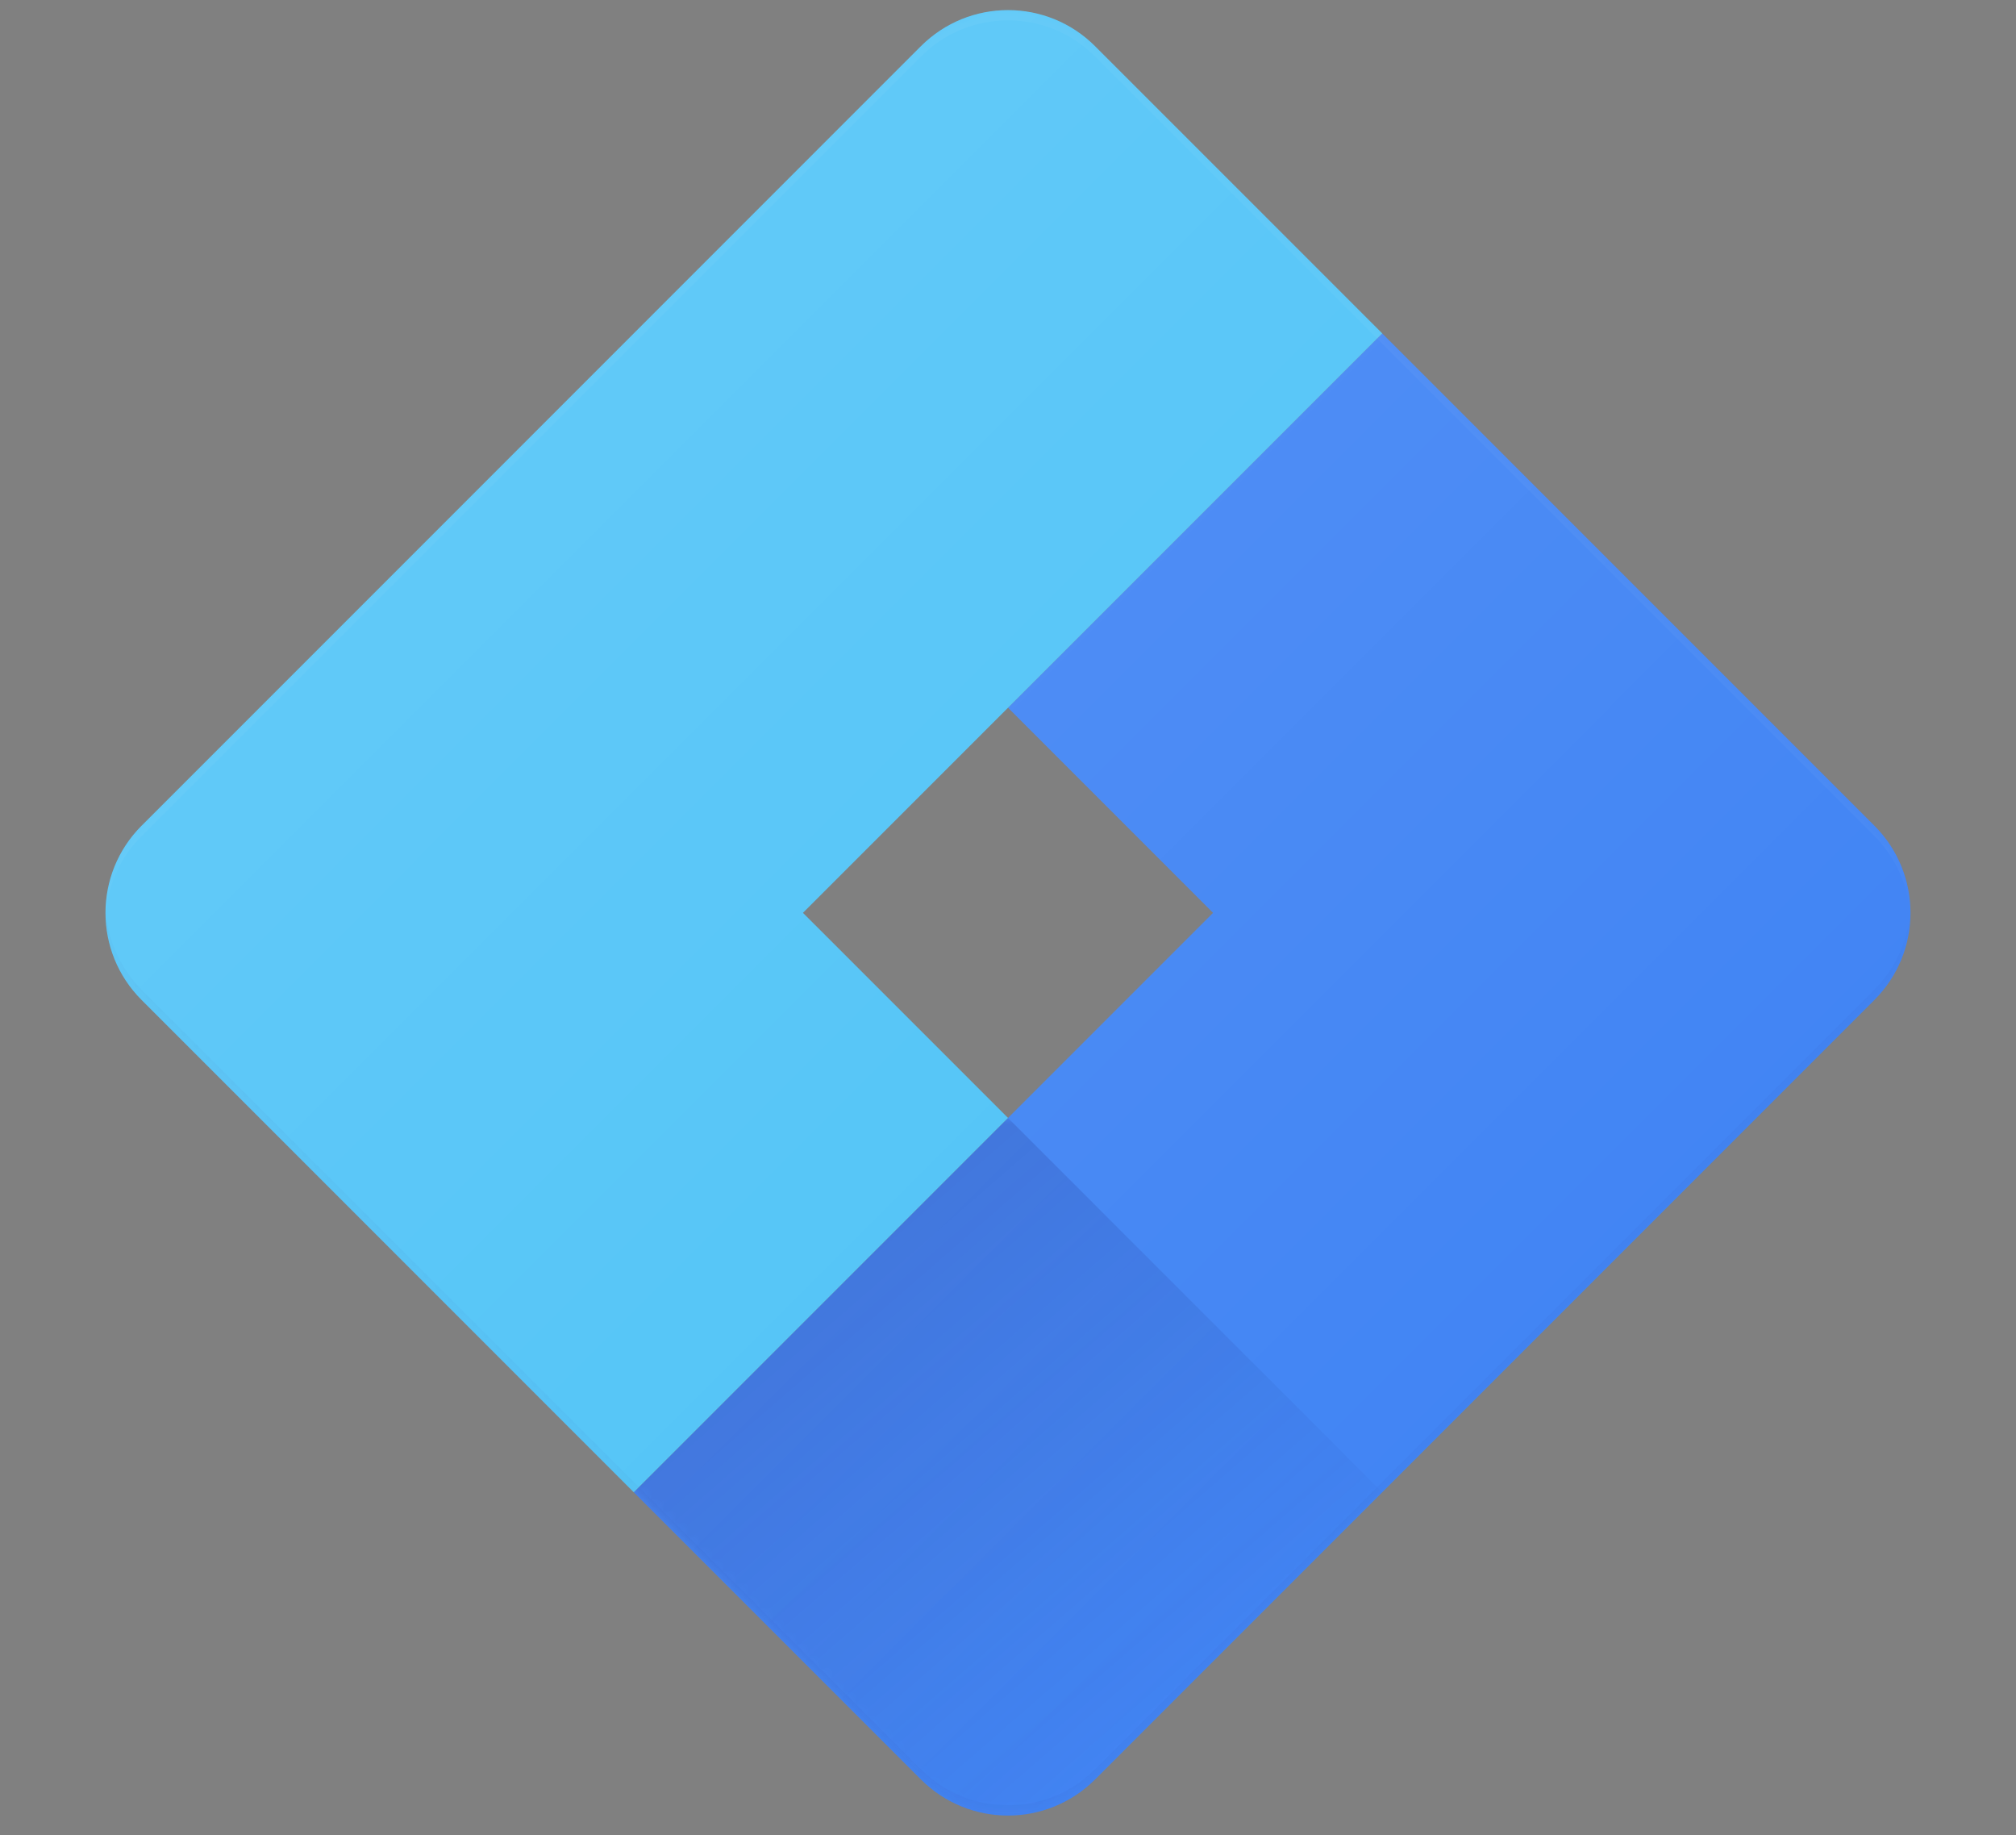
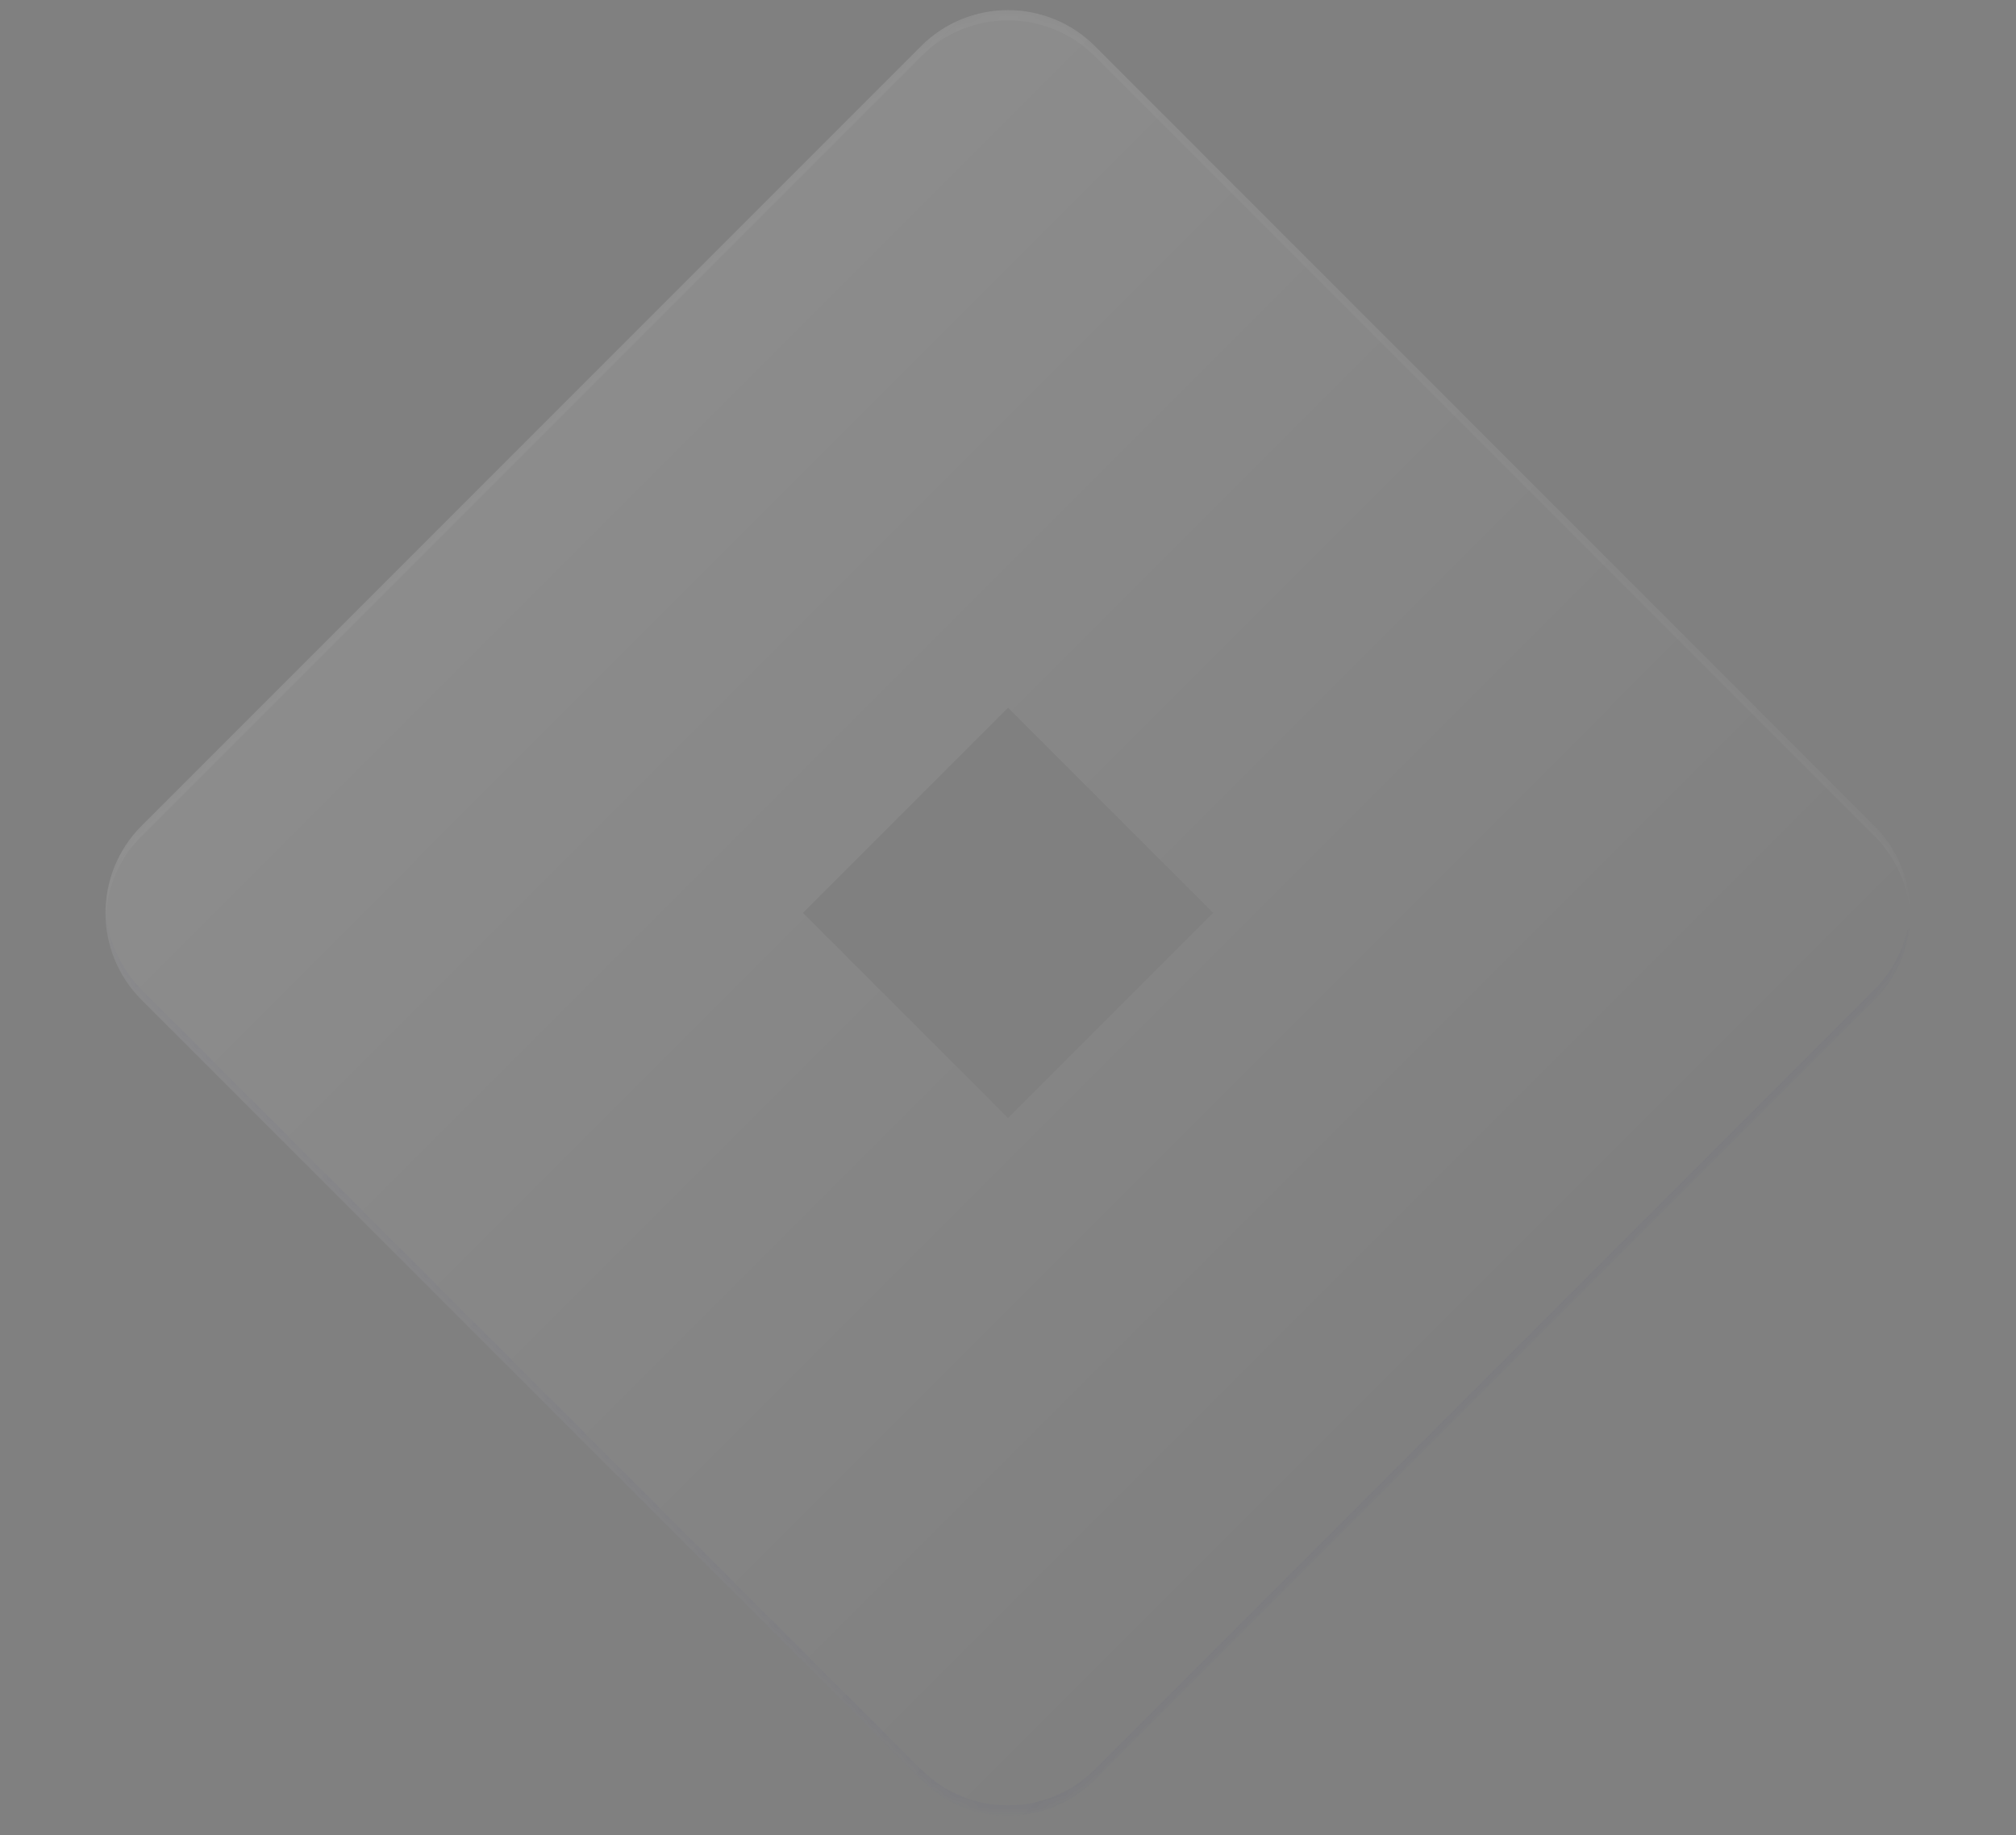
<svg xmlns="http://www.w3.org/2000/svg" version="1.1" x="0px" y="0px" width="167px" height="152px" viewBox="-8.738 -0.837 167 152" enable-background="new -8.738 -0.837 167 152" xml:space="preserve">
  <rect x="-8.738" y="-0.837" width="167" height="152" fill="#808080" stroke="none" />
  <defs>
</defs>
  <path display="none" fill="#555588" d="M64.79,96.966c0-1.621-0.573-2.77-1.651-3.43c-1.085-0.688-2.667-1.025-4.753-1.025v-5.98  c0.921,0.01,1.845-0.063,2.753-0.225c0.818-0.166,1.502-0.424,2.051-0.773c0.528-0.346,0.953-0.83,1.225-1.401  c0.286-0.568,0.407-1.25,0.376-2.052v-7.955c0-1.234,0.158-2.287,0.477-3.152c0.316-0.885,0.884-1.602,1.701-2.152  c0.835-0.568,1.959-0.984,3.378-1.25c1.416-0.268,3.24-0.381,5.401-0.381v5.627c-0.666,0.02-1.275,0.076-1.824,0.176  c-0.534,0.1-0.992,0.285-1.376,0.572c-0.368,0.246-0.647,0.6-0.851,1.047c-0.202,0.449-0.302,1.035-0.302,1.754v7.479  c-0.102,3.119-2.051,4.973-5.853,5.555V89.7c1.917,0.287,3.383,0.886,4.381,1.804c0.999,0.913,1.504,2.157,1.448,3.727v7.398  c0,0.717,0.101,1.301,0.302,1.754c0.179,0.422,0.473,0.787,0.851,1.047c0.415,0.278,0.884,0.467,1.375,0.551  c0.604,0.105,1.214,0.162,1.828,0.177v5.655c-2.186,0-4.004-0.135-5.405-0.383c-1.399-0.246-2.542-0.687-3.376-1.25  c-0.819-0.569-1.385-1.269-1.701-2.153c-0.32-0.886-0.477-1.943-0.477-3.177v-7.881 M79.027,100.144  c0-0.764,0.108-1.443,0.324-1.977c0.205-0.512,0.532-0.969,0.951-1.328c0.381-0.332,0.867-0.574,1.4-0.723  c0.533-0.15,1.109-0.228,1.728-0.228c0.56,0,1.113,0.074,1.649,0.228c0.533,0.151,1,0.393,1.4,0.723  c0.42,0.359,0.746,0.816,0.953,1.328c0.234,0.533,0.352,1.193,0.352,1.977c0,0.75-0.114,1.391-0.352,1.906  c-0.236,0.514-0.57,0.975-0.953,1.324c-0.402,0.354-0.884,0.611-1.4,0.752c-0.514,0.166-1.066,0.248-1.649,0.248  c-0.584,0.004-1.169-0.08-1.728-0.248c-0.518-0.141-0.998-0.398-1.4-0.752c-0.404-0.369-0.729-0.822-0.953-1.324  c-0.229-0.609-0.339-1.256-0.324-1.906 M93.139,116.03c-0.8,0-1.627-0.057-2.479-0.176s-1.56-0.268-2.127-0.449v-6.004  c0.474,0.158,0.957,0.275,1.449,0.353c0.449,0.084,0.957,0.125,1.525,0.125c0.398,0.002,0.796-0.066,1.174-0.199  c0.389-0.119,0.729-0.354,0.979-0.676c0.283-0.316,0.508-0.75,0.674-1.302c0.166-0.535,0.246-1.227,0.246-2.096V75.755h7.632v30.996  c0.009,1.219-0.16,2.432-0.501,3.6c-0.316,1.137-0.844,2.098-1.576,2.957c-0.717,0.848-1.65,1.516-2.801,2  c-1.152,0.484-2.555,0.725-4.203,0.725 M94.275,68.527c0-0.717,0.106-1.311,0.322-1.777c0.191-0.451,0.493-0.848,0.877-1.15  c0.383-0.299,0.824-0.51,1.327-0.625c0.515-0.115,1.062-0.176,1.627-0.176s1.103,0.057,1.601,0.176  c0.498,0.117,0.953,0.324,1.301,0.625c0.396,0.297,0.705,0.693,0.902,1.15c0.234,0.467,0.35,1.061,0.35,1.777  c0,0.699-0.114,1.291-0.35,1.775c-0.22,0.484-0.516,0.877-0.902,1.176c-0.366,0.285-0.801,0.492-1.301,0.627  c-0.524,0.117-1.063,0.176-1.601,0.174c-0.548,0.002-1.095-0.059-1.627-0.174c-0.478-0.125-0.927-0.338-1.327-0.627  c-0.382-0.318-0.682-0.721-0.877-1.176C94.382,69.818,94.275,69.226,94.275,68.527 M128.736,95.397c0,1.467-0.268,2.752-0.802,3.85  c-0.524,1.089-1.306,2.033-2.276,2.752c-0.983,0.732-2.176,1.283-3.578,1.65c-1.399,0.367-2.969,0.572-4.702,0.572  c-0.914,0-1.769-0.033-2.554-0.1c-0.763-0.051-1.524-0.142-2.228-0.275c-0.683-0.129-1.36-0.295-2.026-0.498  c-0.674-0.209-1.332-0.461-1.977-0.75v-6.307c0.704,0.352,1.438,0.67,2.202,0.953l2.323,0.752l2.227,0.477  c0.734,0.113,1.411,0.176,2.027,0.176c0.687,0,1.268-0.059,1.753-0.176c0.483-0.133,0.877-0.309,1.176-0.527  c0.291-0.203,0.522-0.479,0.676-0.799c0.149-0.313,0.226-0.656,0.224-1.002c0.009-0.316-0.051-0.633-0.174-0.924  c-0.102-0.287-0.344-0.578-0.726-0.877c-0.381-0.316-0.952-0.668-1.702-1.049l-2.977-1.449l-3.199-1.609  c-0.883-0.57-1.619-1.158-2.199-1.824c-0.568-0.668-0.99-1.426-1.277-2.278c-0.285-0.867-0.424-1.892-0.424-3.076  c0-1.303,0.245-2.437,0.75-3.401c0.5-0.984,1.207-1.802,2.127-2.451c0.92-0.648,2.021-1.133,3.303-1.447  c1.303-0.336,2.744-0.502,4.326-0.502c1.604-0.008,3.199,0.186,4.752,0.576c1.598,0.418,3.148,0.996,4.629,1.725l-2.301,5.383  c-1.179-0.563-2.39-1.057-3.627-1.475c-1.111-0.377-2.277-0.572-3.451-0.576c-1.035,0-1.783,0.184-2.248,0.572  c-0.451,0.365-0.701,0.922-0.676,1.502c0,0.334,0.059,0.635,0.178,0.902c0.11,0.248,0.35,0.514,0.699,0.799  c0.35,0.268,0.842,0.568,1.475,0.902l2.479,1.176l3.201,1.553c0.953,0.5,1.77,1.074,2.451,1.725  c0.678,0.643,1.216,1.418,1.576,2.277c0.369,0.869,0.572,1.918,0.572,3.154 M142.303,104.845c0,1.234-0.158,2.293-0.477,3.178  c-0.318,0.883-0.893,1.6-1.728,2.152c-0.819,0.568-1.935,0.982-3.354,1.25s-3.239,0.383-5.401,0.383v-5.637  c0.668-0.02,1.269-0.076,1.8-0.176c0.536-0.101,0.984-0.285,1.336-0.572c0.381-0.246,0.674-0.598,0.875-1.047  c0.219-0.451,0.323-1.035,0.323-1.754v-7.479c-0.048-1.569,0.437-2.813,1.45-3.729c1.015-0.918,2.478-1.518,4.378-1.803V89.31  c-3.786-0.582-5.729-2.436-5.828-5.555v-7.479c0-0.718-0.108-1.302-0.323-1.755c-0.183-0.428-0.488-0.793-0.879-1.047  c-0.4-0.283-0.863-0.471-1.352-0.553c-0.594-0.105-1.196-0.164-1.801-0.174v-5.623c2.185,0,4.002,0.135,5.403,0.383  c1.399,0.246,2.535,0.684,3.354,1.25c0.832,0.57,1.41,1.268,1.727,2.154c0.316,0.867,0.477,1.916,0.477,3.15v7.955  c-0.019,0.801,0.108,1.486,0.377,2.051c0.271,0.57,0.693,1.057,1.225,1.4c0.57,0.35,1.225,0.611,2.025,0.775  c0.817,0.153,1.74,0.227,2.775,0.227v5.977c-2.084,0-3.678,0.344-4.777,1.027c-1.084,0.684-1.625,1.834-1.625,3.43v7.879" />
  <path display="none" stroke="#000000" stroke-width="1.906" d="M31.018,157.323c-0.573,0-1.068-0.039-1.491-0.119  c-0.426-0.065-0.793-0.162-1.105-0.284v-2.685c0.402,0.105,0.81,0.187,1.224,0.234c0.465,0.07,0.936,0.104,1.406,0.102  c0.419-0.002,0.834-0.059,1.24-0.168c0.418-0.098,0.808-0.293,1.139-0.567c0.346-0.281,0.625-0.671,0.838-1.156  c0.214-0.487,0.319-1.117,0.319-1.875v-24.487h3.131v24.155c0,1.17-0.168,2.187-0.503,3.047c-0.29,0.806-0.759,1.533-1.375,2.129  c-0.594,0.576-1.317,1.007-2.109,1.257c-0.814,0.278-1.928,0.418-2.922,0.418 M53.288,148.261h-0.134  c-0.335,0.461-0.704,0.898-1.106,1.305c-0.736,0.713-1.659,1.201-2.663,1.41c-0.537,0.113-1.155,0.166-1.858,0.166  c-0.771,0-1.48-0.113-2.13-0.334c-0.633-0.193-1.213-0.533-1.689-0.992c-0.47-0.457-0.84-1.029-1.105-1.707  c-0.269-0.691-0.384-1.522-0.384-2.445c0-1.827,0.644-3.239,1.906-4.221c1.297-0.984,3.242-1.52,5.897-1.606l3.08-0.119v-1.154  c0-0.75-0.082-1.373-0.249-1.877c-0.156-0.502-0.391-0.905-0.707-1.205c-0.313-0.321-0.707-0.553-1.14-0.672  c-0.5-0.142-1.02-0.209-1.541-0.198c-0.882-0.009-1.757,0.129-2.596,0.399c-0.787,0.267-1.555,0.59-2.295,0.971l-1.07-2.295  c0.826-0.444,1.747-0.825,2.764-1.139c1.037-0.316,2.114-0.476,3.199-0.47c1.14,0,2.12,0.117,2.948,0.353  c0.84,0.224,1.524,0.588,2.059,1.088c0.562,0.517,0.982,1.168,1.223,1.894c0.271,0.768,0.382,1.703,0.382,2.797v12.576h-2.161  L53.288,148.261z M48.333,148.669c0.645,0.006,1.285-0.102,1.892-0.318c0.567-0.203,1.081-0.525,1.508-0.953  c0.424-0.436,0.754-0.977,0.99-1.625c0.247-0.658,0.368-1.428,0.368-2.311v-1.658l-2.397,0.119  c-1.005,0.043-1.848,0.156-2.527,0.334c-0.682,0.18-1.23,0.43-1.64,0.756c-0.382,0.313-0.692,0.697-0.871,1.154  c-0.187,0.486-0.277,1.006-0.27,1.522c0,1.029,0.268,1.783,0.804,2.265c0.54,0.479,1.262,0.721,2.144,0.721 M58.659,132.413h3.147  l3.355,10.233l0.438,1.425l0.504,1.774l0.45,1.709l0.287,1.224h0.117l0.286-1.224l0.453-1.709l0.502-1.774l0.439-1.425l3.335-10.233  h3.097l-6.28,18.393h-3.87L58.659,132.413z M87.548,148.261h-0.134c-0.336,0.461-0.703,0.898-1.105,1.305  c-0.736,0.713-1.66,1.201-2.665,1.41c-0.536,0.113-1.153,0.166-1.858,0.166c-0.771,0-1.479-0.113-2.127-0.334  c-0.637-0.193-1.215-0.533-1.694-0.992c-0.468-0.457-0.837-1.029-1.104-1.707c-0.267-0.691-0.382-1.522-0.382-2.445  c0-1.827,0.644-3.239,1.906-4.221c1.295-0.984,3.239-1.52,5.896-1.606l3.082-0.119v-1.156c0-0.748-0.084-1.371-0.252-1.875  c-0.156-0.502-0.391-0.905-0.705-1.205c-0.313-0.321-0.707-0.553-1.139-0.672c-0.503-0.142-1.021-0.209-1.543-0.198  c-0.881-0.009-1.757,0.129-2.598,0.399c-0.786,0.267-1.553,0.59-2.293,0.971l-1.071-2.295c0.827-0.444,1.748-0.825,2.765-1.139  c1.036-0.316,2.115-0.476,3.202-0.47c1.14,0,2.12,0.117,2.948,0.353c0.838,0.224,1.521,0.588,2.059,1.088  c0.562,0.517,0.982,1.168,1.223,1.894c0.271,0.768,0.383,1.703,0.383,2.797v12.576h-2.191L87.548,148.261z M82.592,148.679  c0.646,0.006,1.286-0.102,1.893-0.318c0.565-0.201,1.08-0.527,1.506-0.953c0.426-0.438,0.754-0.977,0.992-1.625  c0.245-0.658,0.366-1.43,0.366-2.311v-1.658l-2.396,0.119c-1.006,0.043-1.851,0.154-2.529,0.334  c-0.68,0.178-1.229,0.432-1.641,0.756c-0.379,0.313-0.69,0.695-0.869,1.154c-0.188,0.488-0.276,1.004-0.27,1.523  c0,1.028,0.268,1.783,0.805,2.264c0.547,0.48,1.262,0.721,2.145,0.721 M109.148,144.257c0,1.082-0.197,2.055-0.588,2.916  c-0.372,0.838-0.936,1.578-1.642,2.16c-0.716,0.572-1.587,1.045-2.609,1.356c-1.03,0.302-2.187,0.451-3.47,0.451  c-1.169,0.008-2.333-0.094-3.482-0.301c-1.072-0.188-1.972-0.478-2.697-0.854v-2.979l1.289,0.534l1.526,0.449l1.656,0.336  c0.563,0.078,1.128,0.117,1.692,0.119c1.785,0,3.106-0.336,3.953-1.006c0.856-0.67,1.289-1.629,1.289-2.881  c0.01-0.535-0.074-1.068-0.25-1.574c-0.156-0.445-0.438-0.854-0.855-1.223c-0.381-0.381-0.942-0.764-1.625-1.088  c-0.836-0.436-1.697-0.822-2.579-1.152c-0.902-0.348-1.771-0.773-2.597-1.273c-0.725-0.471-1.33-0.995-1.812-1.573  c-0.468-0.584-0.819-1.24-1.056-1.979c-0.225-0.735-0.336-1.574-0.336-2.512c0-0.982,0.18-1.857,0.533-2.629  c0.347-0.756,0.862-1.422,1.508-1.943c0.685-0.557,1.47-0.973,2.312-1.225c0.906-0.277,1.897-0.42,2.981-0.42  c1.328,0,2.523,0.129,3.582,0.387c1.063,0.246,2.005,0.564,2.83,0.951l-1.143,2.613c-0.726-0.324-1.552-0.604-2.479-0.84  c-0.93-0.248-1.887-0.371-2.848-0.369c-1.363,0-2.42,0.32-3.164,0.953c-0.752,0.629-1.174,1.565-1.144,2.549  c0,0.635,0.084,1.189,0.253,1.656c0.18,0.479,0.465,0.906,0.836,1.256c0.391,0.367,0.904,0.721,1.523,1.057  c0.647,0.324,1.44,0.67,2.379,1.039c0.914,0.352,1.804,0.766,2.662,1.236c0.711,0.381,1.361,0.867,1.928,1.44  c0.512,0.533,0.906,1.166,1.154,1.861c0.268,0.705,0.408,1.563,0.408,2.526 M120.423,151.14c-1.129,0-2.185-0.189-3.164-0.52  c-0.976-0.351-1.854-0.924-2.563-1.678c-0.725-0.771-1.295-1.748-1.707-2.933c-0.414-1.192-0.619-2.629-0.619-4.308  c0-1.752,0.188-3.239,0.637-4.455c0.424-1.229,1.005-2.223,1.742-2.979c0.726-0.754,1.621-1.33,2.611-1.678  c0.99-0.349,2.057-0.521,3.2-0.521c0.856-0.002,1.71,0.094,2.546,0.283c0.725,0.152,1.428,0.387,2.094,0.703l-0.903,2.582  c-0.257-0.115-0.54-0.219-0.853-0.318c-0.313-0.111-0.634-0.207-0.953-0.287c-0.338-0.09-0.668-0.155-0.992-0.199  c-0.303-0.053-0.612-0.081-0.922-0.084c-1.752,0-3.049,0.564-3.836,1.693c-0.805,1.115-1.205,2.857-1.205,5.225  c0,2.355,0.381,4.082,1.205,5.177c0.817,1.082,2.049,1.623,3.701,1.623c0.825,0.012,1.647-0.093,2.446-0.302  c0.687-0.192,1.358-0.438,2.01-0.737v2.715c-0.614,0.328-1.268,0.576-1.942,0.738c-0.682,0.168-1.563,0.252-2.56,0.252   M137.111,132.079l1.084,0.047c0.349,0.018,0.696,0.057,1.041,0.121l-0.384,2.813l-0.952-0.131c-0.324-0.047-0.63-0.068-0.92-0.068  c-0.705,0-1.346,0.146-1.906,0.437c-0.59,0.284-1.104,0.705-1.508,1.225c-0.438,0.566-0.763,1.218-0.953,1.908  c-0.231,0.801-0.346,1.629-0.334,2.463v9.916h-3.049v-18.394h2.477l0.367,3.369h0.135l0.888-1.393  c0.312-0.432,0.67-0.826,1.074-1.172c0.397-0.344,0.851-0.621,1.34-0.82c0.547-0.219,1.136-0.328,1.726-0.318 M145.716,150.806  h-3.048v-18.393h3.048V150.806 M142.934,125.981c0.352-0.303,0.807-0.465,1.273-0.453c0.231,0,0.467,0.039,0.687,0.121  c0.214,0.062,0.409,0.176,0.569,0.334c0.175,0.168,0.306,0.375,0.384,0.604c0.103,0.233,0.151,0.521,0.151,0.852  c0,0.65-0.178,1.136-0.531,1.459c-0.346,0.313-0.764,0.47-1.258,0.47c-0.495,0-0.94-0.234-1.286-0.549  c-0.337-0.313-0.497-0.8-0.493-1.418c0.004-0.63,0.191-1.117,0.506-1.418h-0.002V125.981z M159.66,151.14  c-0.604,0.006-1.209-0.068-1.793-0.219c-0.533-0.145-1.021-0.334-1.457-0.572c-0.414-0.234-0.797-0.521-1.142-0.854  c-0.317-0.316-0.608-0.656-0.868-1.021h-0.201l0.101,1.088l0.067,0.904l0.033,0.721v7.855h-3.05v-26.629h2.478l0.438,2.479h0.134  c0.258-0.389,0.547-0.754,0.871-1.088c0.327-0.35,0.707-0.648,1.124-0.889c0.456-0.267,0.945-0.469,1.457-0.603  c0.589-0.164,1.197-0.241,1.808-0.233c1.051,0,2.006,0.199,2.867,0.602c0.858,0.402,1.588,1.004,2.189,1.811  c0.613,0.793,1.087,1.783,1.424,2.967c0.339,1.185,0.503,2.558,0.503,4.119c0,1.574-0.168,2.961-0.503,4.154  c-0.335,1.184-0.811,2.178-1.424,2.98c-0.602,0.807-1.334,1.41-2.189,1.826c-0.858,0.381-2.027,0.602-3.076,0.602 M159.074,134.608  c-0.848,0-1.568,0.127-2.16,0.385c-0.582,0.258-1.059,0.648-1.424,1.172c-0.367,0.524-0.627,1.179-0.805,1.959  c-0.181,0.91-0.277,1.837-0.285,2.765v0.687c-0.008,1.01,0.063,2.018,0.219,3.014c0.156,0.871,0.412,1.611,0.771,2.211  c0.353,0.578,0.856,1.049,1.457,1.357c0.604,0.301,1.356,0.453,2.265,0.453c1.523,0,2.608-0.611,3.315-1.826  c0.715-1.22,1.069-2.965,1.071-5.242c0-2.324-0.356-4.06-1.071-5.209C161.715,135.183,160.605,134.608,159.074,134.608   M176.824,148.644c0.199,0,0.424-0.02,0.67-0.035l0.736-0.082l0.637-0.117l0.453-0.119v2.312c-0.145,0.065-0.33,0.136-0.572,0.201  c-0.241,0.069-0.486,0.127-0.736,0.168c-0.268,0.056-0.547,0.094-0.839,0.117c-0.283,0.032-0.567,0.051-0.854,0.051  c-0.691,0-1.332-0.09-1.906-0.269c-0.582-0.174-1.111-0.489-1.543-0.92c-0.426-0.438-0.756-1.022-1.004-1.76  c-0.248-0.75-0.367-1.686-0.367-2.816v-10.67h-2.596v-1.356l2.596-1.31l1.308-3.854h1.759v4.223h4.625v2.295h-4.625v10.67  c0,1.084,0.191,1.898,0.52,2.447c0.328,0.547,0.938,0.818,1.742,0.818" />
-   <path fill="#4285F4" d="M146.531,67.543L122.75,43.762l-16.986-16.987l-31,31.001L91.75,74.762L74.763,91.748l-31.001,31.001  l23.781,23.78c3.992,3.992,10.447,3.992,14.438,0l23.783-23.78l16.985-16.985l23.78-23.781  C150.521,77.989,150.521,71.534,146.531,67.543z" />
-   <path fill="#4FC3F7" d="M105.764,26.774L81.98,2.993c-3.991-3.991-10.445-3.991-14.438,0L43.762,26.774L26.775,43.762L2.994,67.543  c-3.992,3.991-3.992,10.446,0,14.438l23.782,23.781l16.986,16.986l31.001-31.001L57.776,74.762l16.987-16.986L105.764,26.774z" />
  <defs>
    <filter id="Adobe_OpacityMaskFilter" filterUnits="userSpaceOnUse" x="0.016" y="0" width="149.492" height="75.187">
      <feColorMatrix type="matrix" values="1 0 0 0 0  0 1 0 0 0  0 0 1 0 0  0 0 0 1 0" />
    </filter>
  </defs>
  <mask maskUnits="userSpaceOnUse" x="0.016" y="0" width="149.492" height="75.187" id="mask-4_1_">
    <g filter="url(#Adobe_OpacityMaskFilter)">
      <path id="path-3_1_" fill="#FFFFFF" d="M146.531,67.543L81.98,2.993c-3.991-3.991-10.445-3.991-14.438,0L2.994,67.543    c-3.992,3.991-3.992,10.446,0,14.438l64.549,64.549c3.992,3.992,10.447,3.992,14.438,0l64.549-64.549    C150.521,77.989,150.521,71.534,146.531,67.543z M74.763,91.748L57.776,74.762l16.987-16.986l16.986,16.986L74.763,91.748z" />
    </g>
  </mask>
  <path opacity="0.2" mask="url(#mask-4_1_)" fill="#FFFFFF" enable-background="new    " d="M67.543,3.843  c3.992-3.992,10.447-3.992,14.438,0l64.549,64.549c1.869,1.869,2.889,4.332,2.974,6.795c0.085-2.718-0.851-5.521-2.974-7.644  L81.98,2.993c-3.991-3.991-10.445-3.991-14.438,0L2.994,67.543c-2.123,2.123-3.058,4.926-2.973,7.644  c0.085-2.463,1.104-4.926,2.973-6.795L67.543,3.843z" />
  <defs>
    <filter id="Adobe_OpacityMaskFilter_1_" filterUnits="userSpaceOnUse" x="0.016" y="74.337" width="149.492" height="75.188">
      <feColorMatrix type="matrix" values="1 0 0 0 0  0 1 0 0 0  0 0 1 0 0  0 0 0 1 0" />
    </filter>
  </defs>
  <mask maskUnits="userSpaceOnUse" x="0.016" y="74.337" width="149.492" height="75.188" id="mask-6_1_">
    <g filter="url(#Adobe_OpacityMaskFilter_1_)">
      <path id="path-5_1_" fill="#FFFFFF" d="M146.531,67.543L81.98,2.993c-3.991-3.991-10.445-3.991-14.438,0L2.994,67.543    c-3.992,3.991-3.992,10.446,0,14.438l64.549,64.549c3.992,3.992,10.447,3.992,14.438,0l64.549-64.549    C150.521,77.989,150.521,71.534,146.531,67.543z M74.763,91.748L57.776,74.762l16.987-16.986l16.986,16.986L74.763,91.748z" />
    </g>
  </mask>
  <path opacity="0.2" mask="url(#mask-6_1_)" fill="#1A237E" enable-background="new    " d="M146.531,81.132l-64.55,64.55  c-3.991,3.991-10.445,3.991-14.438,0l-64.55-64.55c-1.868-1.868-2.887-4.332-2.973-6.795c-0.085,2.718,0.85,5.521,2.973,7.646  l64.549,64.549c3.992,3.992,10.447,3.992,14.438,0l64.549-64.549c2.123-2.125,3.059-4.842,2.974-7.646  C149.418,76.8,148.398,79.264,146.531,81.132z" />
  <defs>
    <filter id="Adobe_OpacityMaskFilter_2_" filterUnits="userSpaceOnUse" x="43.762" y="91.748" width="62.001" height="57.775">
      <feColorMatrix type="matrix" values="1 0 0 0 0  0 1 0 0 0  0 0 1 0 0  0 0 0 1 0" />
    </filter>
  </defs>
  <mask maskUnits="userSpaceOnUse" x="43.762" y="91.748" width="62.001" height="57.775" id="mask-8_1_">
    <g filter="url(#Adobe_OpacityMaskFilter_2_)">
-       <path id="path-7_1_" fill="#FFFFFF" d="M146.531,67.543L81.98,2.993c-3.991-3.991-10.445-3.991-14.438,0L2.994,67.543    c-3.992,3.991-3.992,10.446,0,14.438l64.549,64.549c3.992,3.992,10.447,3.992,14.438,0l64.549-64.549    C150.521,77.989,150.521,71.534,146.531,67.543z M74.763,91.748L57.776,74.762l16.987-16.986l16.986,16.986L74.763,91.748z" />
-     </g>
+       </g>
  </mask>
  <linearGradient id="SVGID_1_" gradientUnits="userSpaceOnUse" x1="477.022" y1="607.685" x2="477.316" y2="608" gradientTransform="matrix(105.815 0 0 98.604 -50417.402 -59813.199)">
    <stop offset="0" style="stop-color:#1A237E;stop-opacity:0.2" />
    <stop offset="1" style="stop-color:#1A237E;stop-opacity:0.02" />
  </linearGradient>
-   <path mask="url(#mask-8_1_)" fill="url(#SVGID_1_)" d="M74.763,91.748l-31.001,31.001l23.781,23.78  c3.992,3.992,10.447,3.992,14.438,0l23.783-23.78L74.763,91.748z" />
+   <path mask="url(#mask-8_1_)" fill="url(#SVGID_1_)" d="M74.763,91.748l-31.001,31.001c3.992,3.992,10.447,3.992,14.438,0l23.783-23.78L74.763,91.748z" />
  <linearGradient id="SVGID_2_" gradientUnits="userSpaceOnUse" x1="477.487" y1="600.323" x2="477.792" y2="600.628" gradientTransform="matrix(255.189 0 0 255.189 -121813.344 -153159.828)">
    <stop offset="0" style="stop-color:#FFFFFF;stop-opacity:0.1" />
    <stop offset="1" style="stop-color:#FFFFFF;stop-opacity:0" />
  </linearGradient>
  <path fill="url(#SVGID_2_)" d="M146.531,67.543L81.98,2.993c-3.991-3.991-10.445-3.991-14.438,0L2.994,67.543  c-3.992,3.991-3.992,10.446,0,14.438l64.549,64.549c3.992,3.992,10.447,3.992,14.438,0l64.549-64.549  C150.521,77.989,150.521,71.534,146.531,67.543z M74.763,91.748L57.776,74.762l16.987-16.986l16.986,16.986L74.763,91.748z" />
</svg>